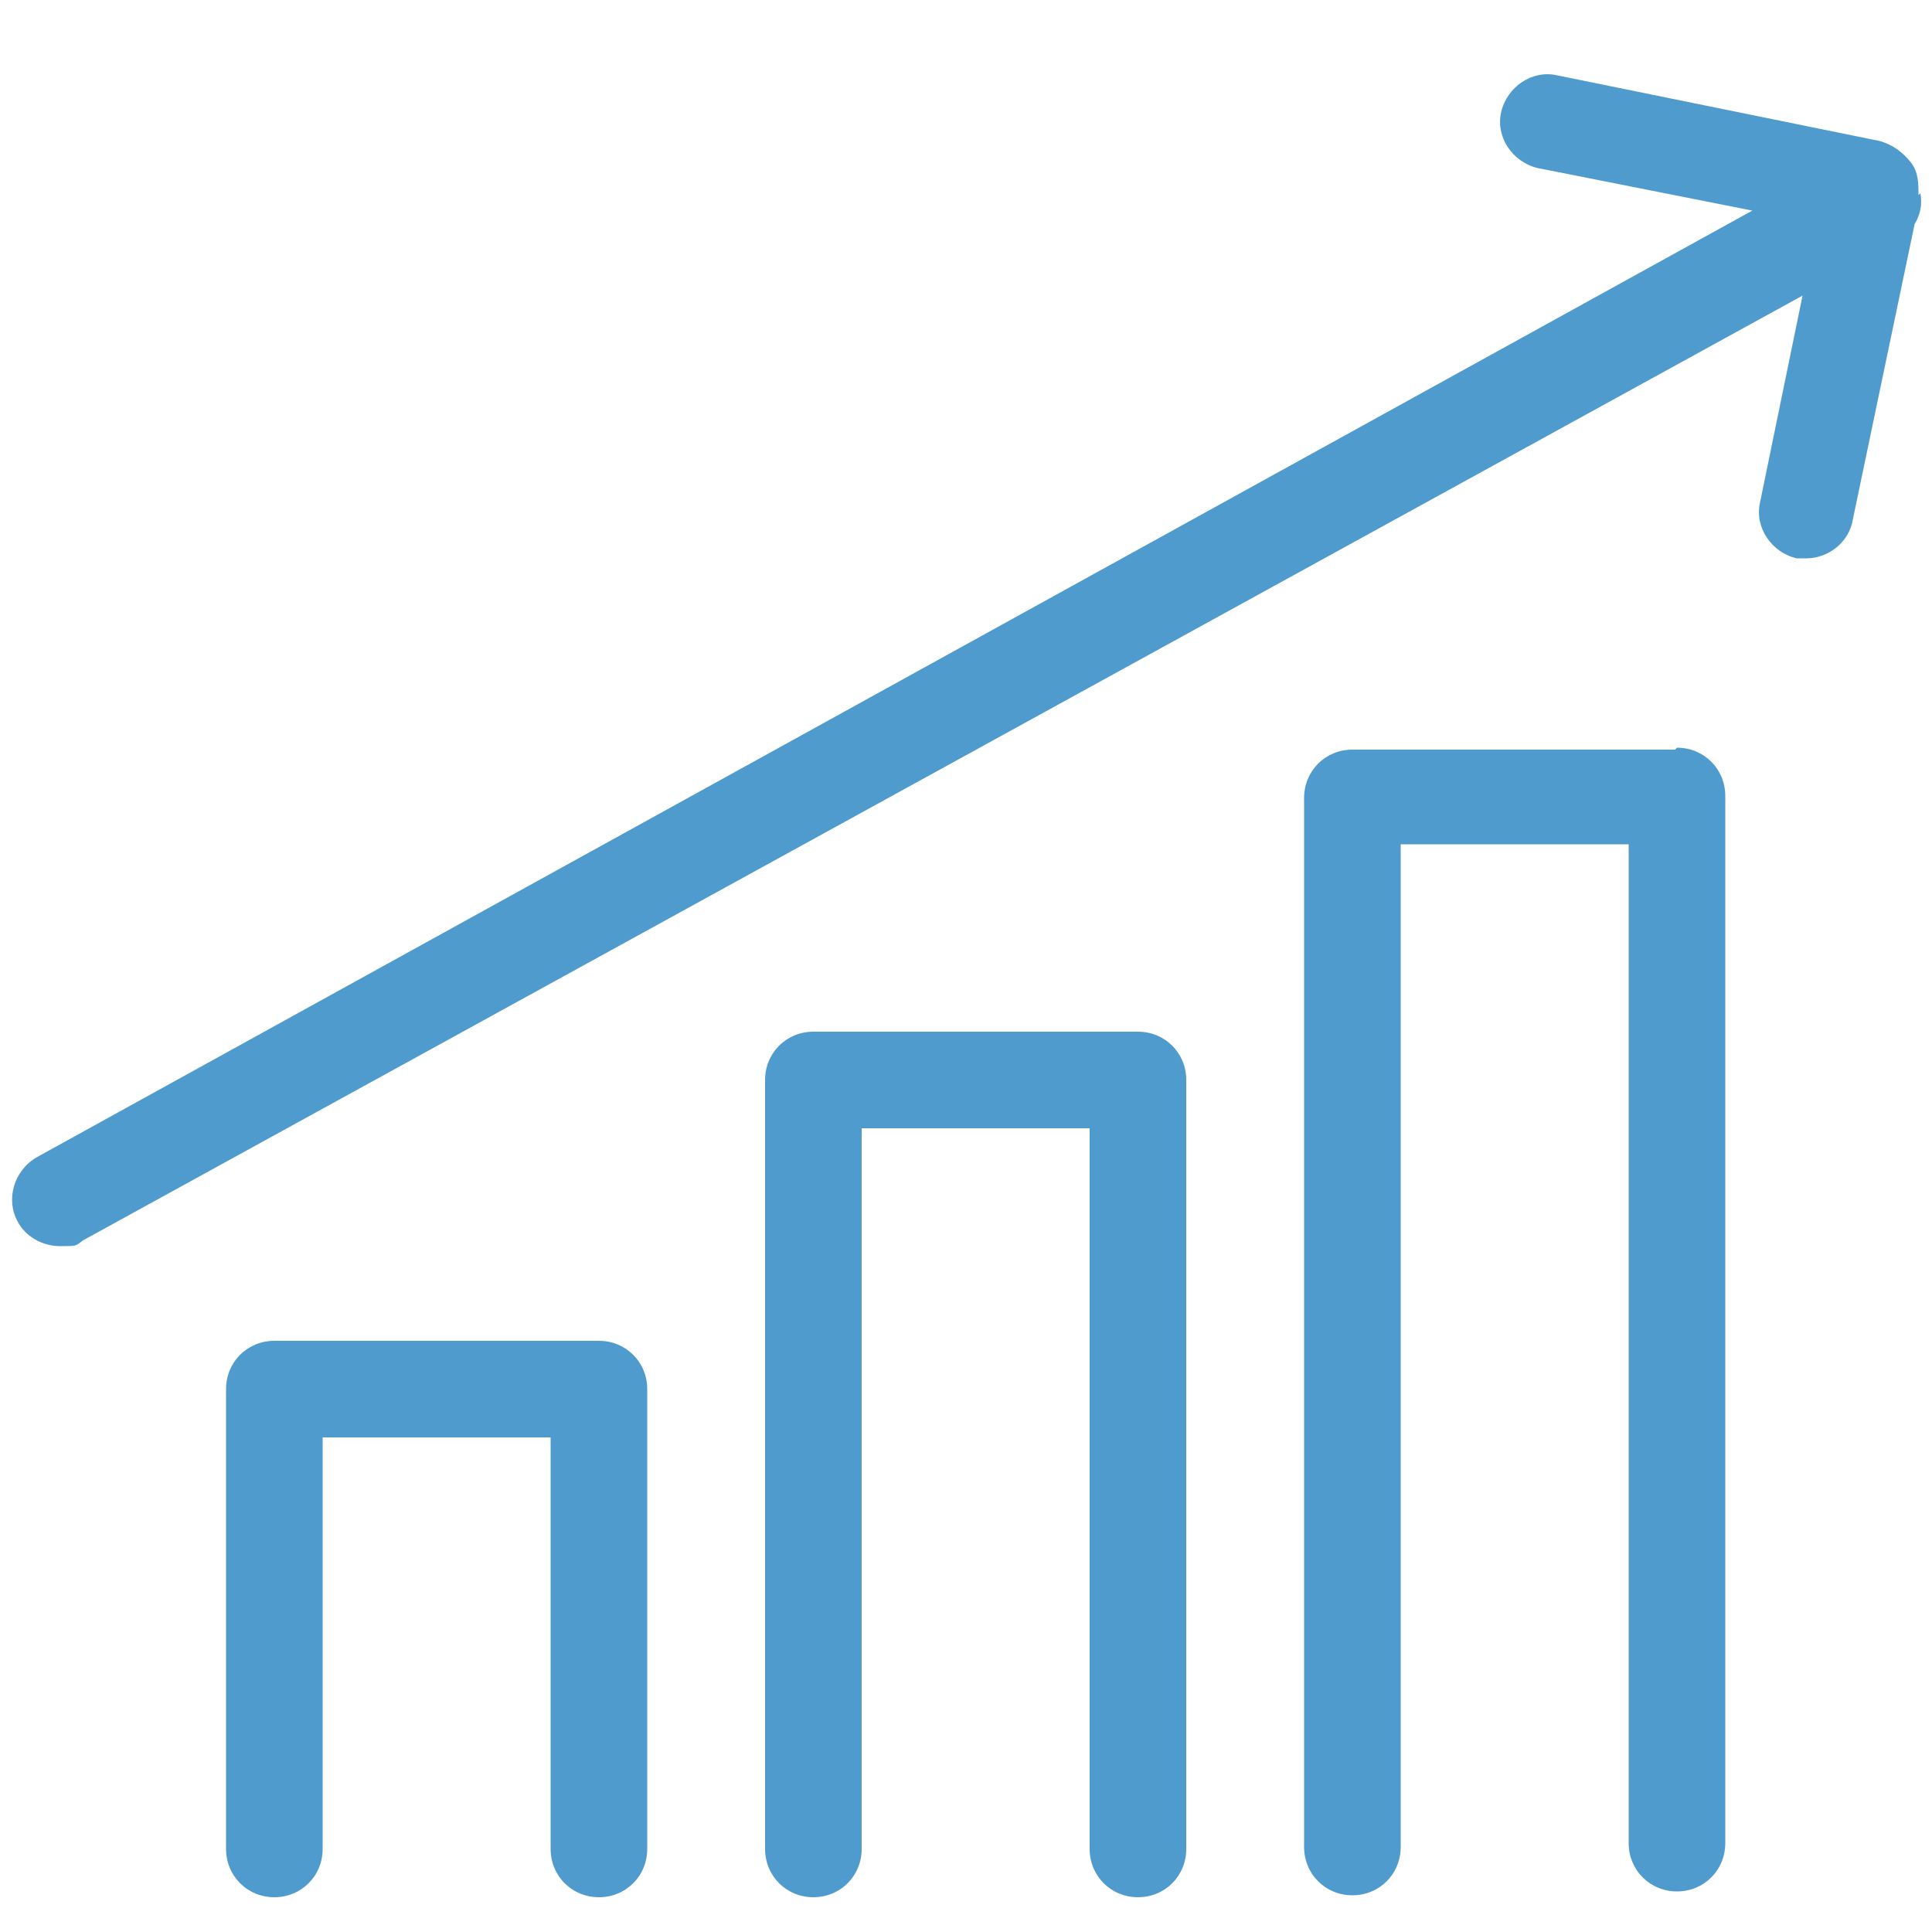
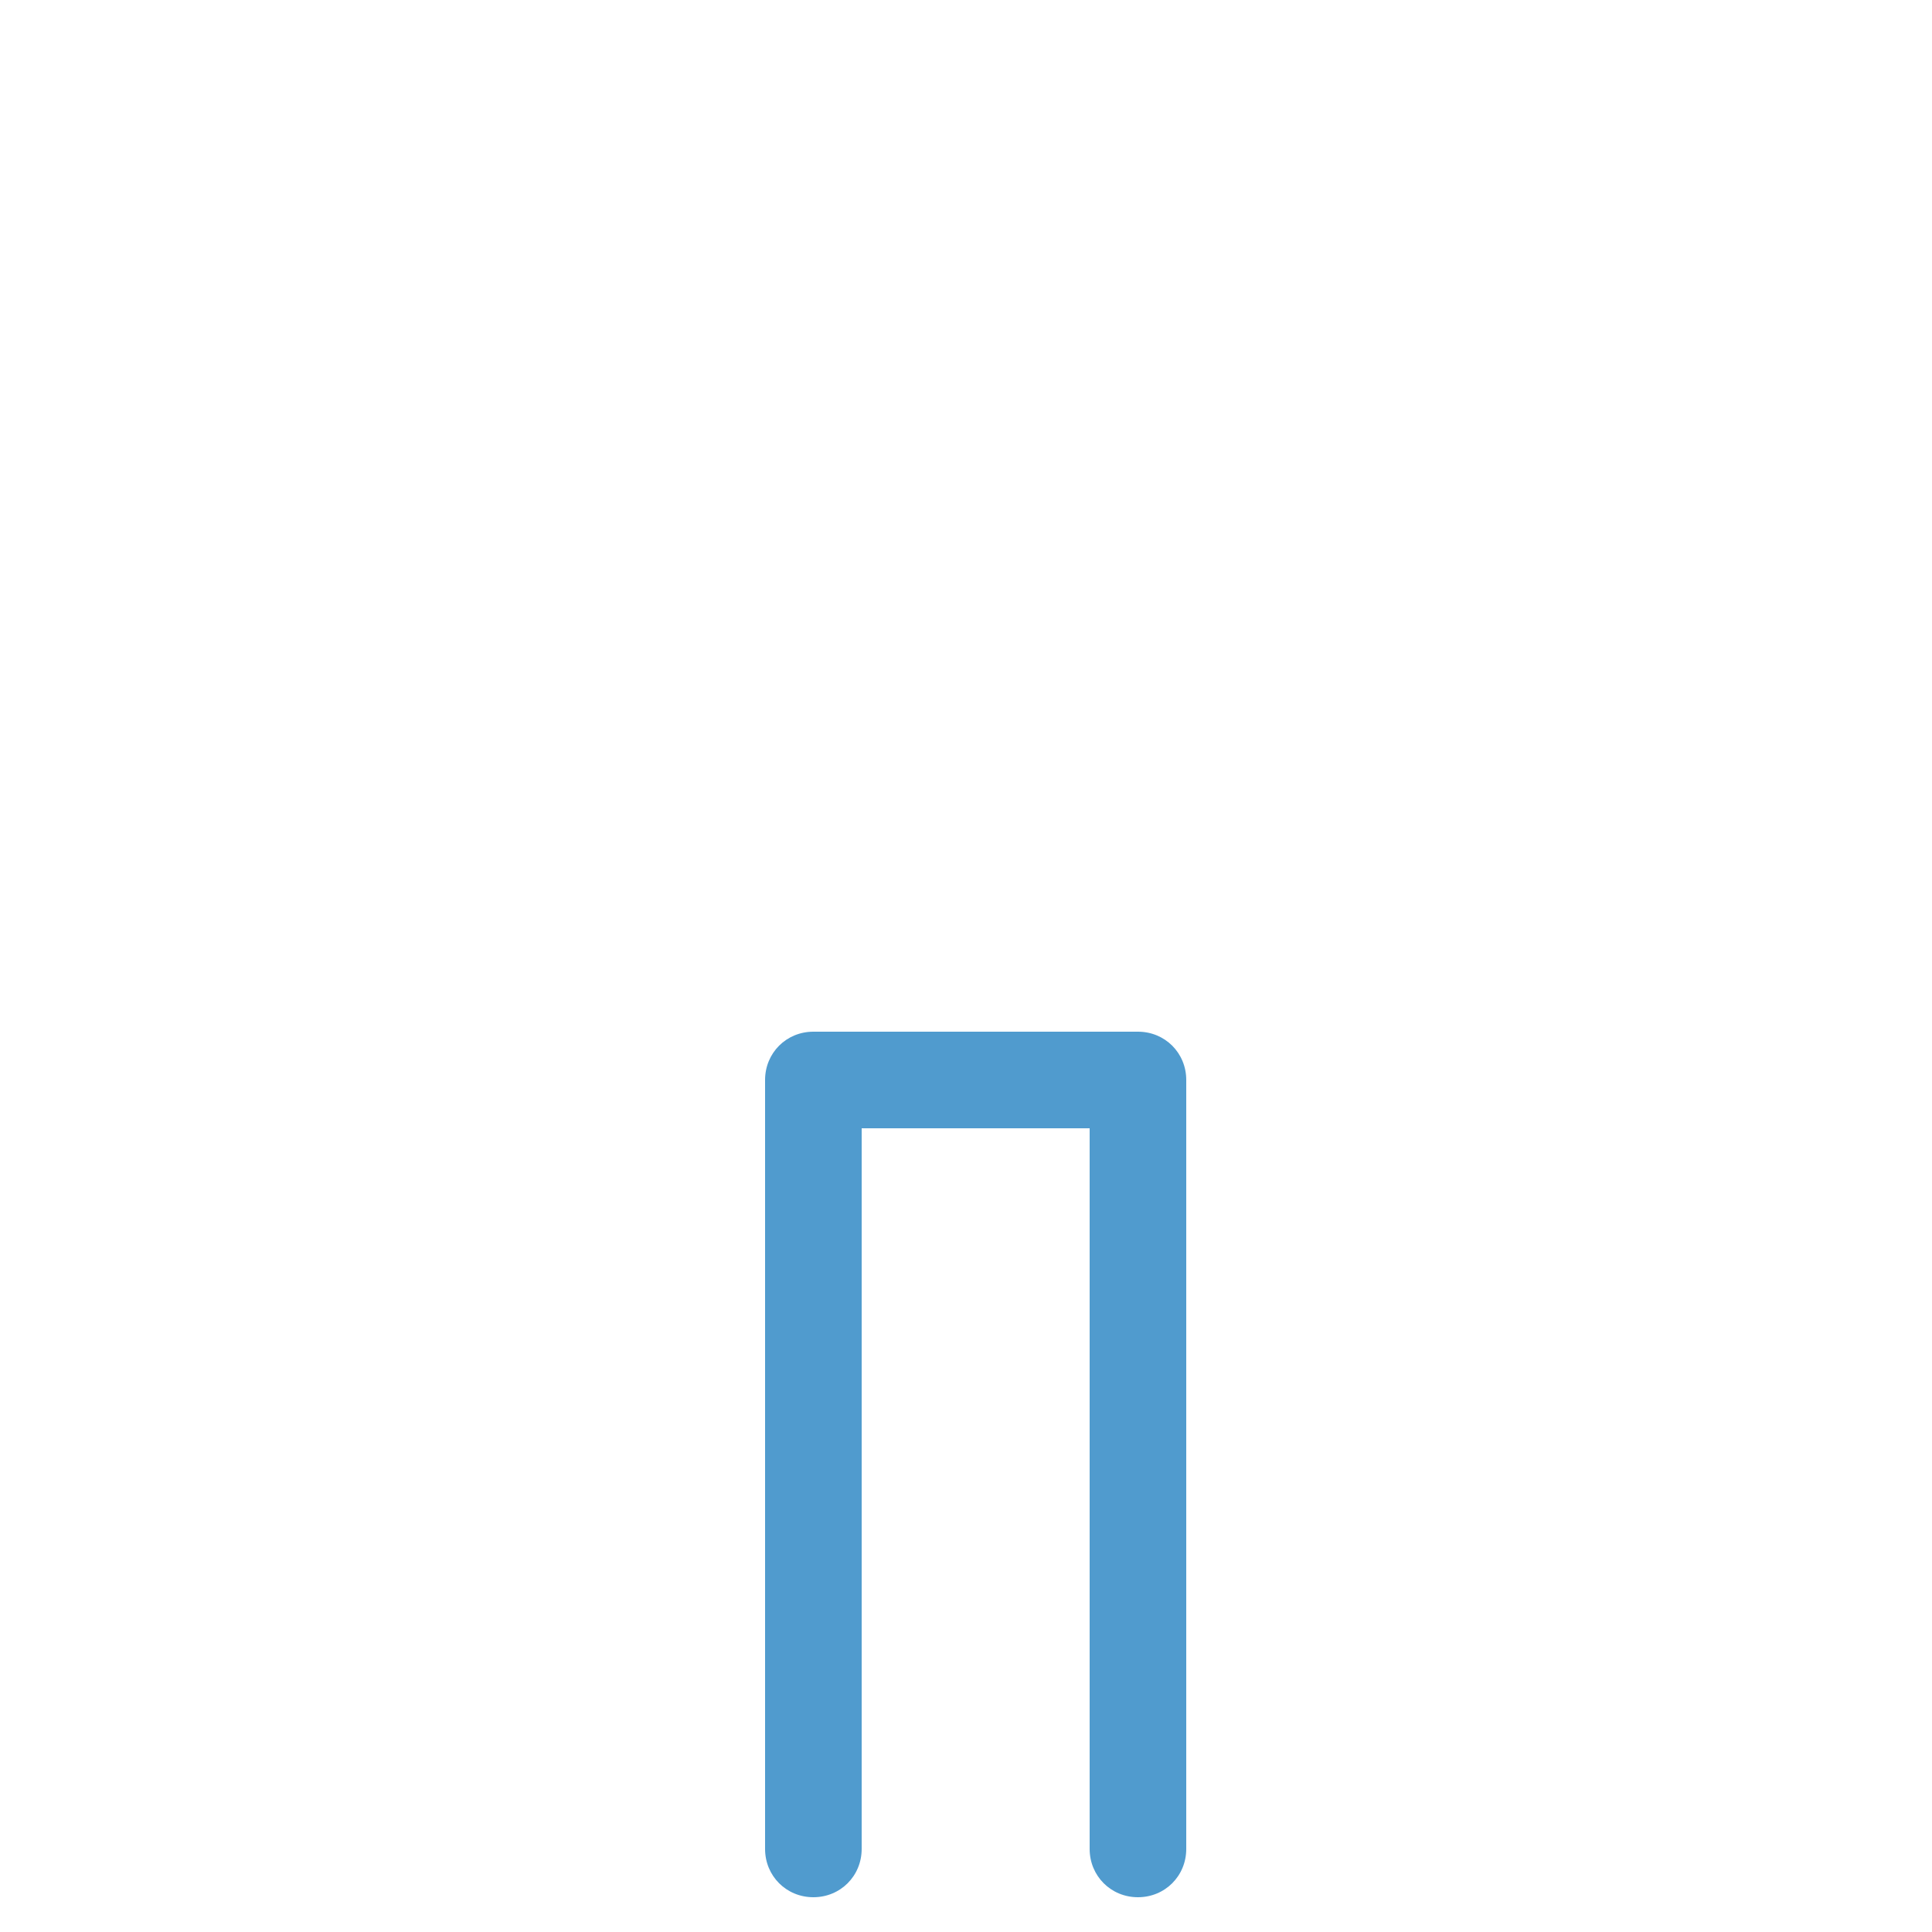
<svg xmlns="http://www.w3.org/2000/svg" id="Layer_1" data-name="Layer 1" version="1.1" viewBox="0 0 100 100">
  <defs>
    <style>
      .cls-1 {
        fill: #509bce;
        stroke-width: 0px;
      }
    </style>
  </defs>
-   <path class="cls-1" d="M30.9,69.4H14.2c-1.4,0-2.5,1.1-2.5,2.5v23.8c0,1.4,1.1,2.5,2.5,2.5s2.5-1.1,2.5-2.5v-21.3h11.8v21.3c0,1.4,1.1,2.5,2.5,2.5s2.5-1.1,2.5-2.5v-23.8c0-1.4-1.1-2.5-2.5-2.5Z" />
  <path class="cls-1" d="M58.8,53.4h-16.7c-1.4,0-2.5,1.1-2.5,2.5v39.8c0,1.4,1.1,2.5,2.5,2.5s2.5-1.1,2.5-2.5v-37.3h11.8v37.3c0,1.4,1.1,2.5,2.5,2.5s2.5-1.1,2.5-2.5v-39.8c0-1.4-1.1-2.5-2.5-2.5Z" />
-   <path class="cls-1" d="M86.7,38.8h-16.7c-1.4,0-2.5,1.1-2.5,2.5v54.3c0,1.4,1.1,2.5,2.5,2.5s2.5-1.1,2.5-2.5v-51.9h11.8v51.7c0,1.4,1.1,2.5,2.5,2.5s2.5-1.1,2.5-2.5v-54.2c0-1.4-1.1-2.5-2.5-2.5Z" />
-   <path class="cls-1" d="M99.3,10.1c0-.6,0-1.2-.4-1.7-.4-.5-.9-.9-1.6-1.1l-16.7-3.4c-1.3-.3-2.6.6-2.9,1.9-.3,1.3.6,2.6,1.9,2.9l11.1,2.2L1.9,59.9c-1.2.7-1.6,2.2-1,3.3.4.8,1.3,1.3,2.2,1.3s.8,0,1.2-.3L93.3,15.3l-2.2,10.7c-.3,1.3.6,2.6,1.9,2.9.2,0,.3,0,.5,0,1.1,0,2.2-.8,2.4-2l3.2-15.3c.3-.5.4-1,.3-1.6h0Z" />
</svg>